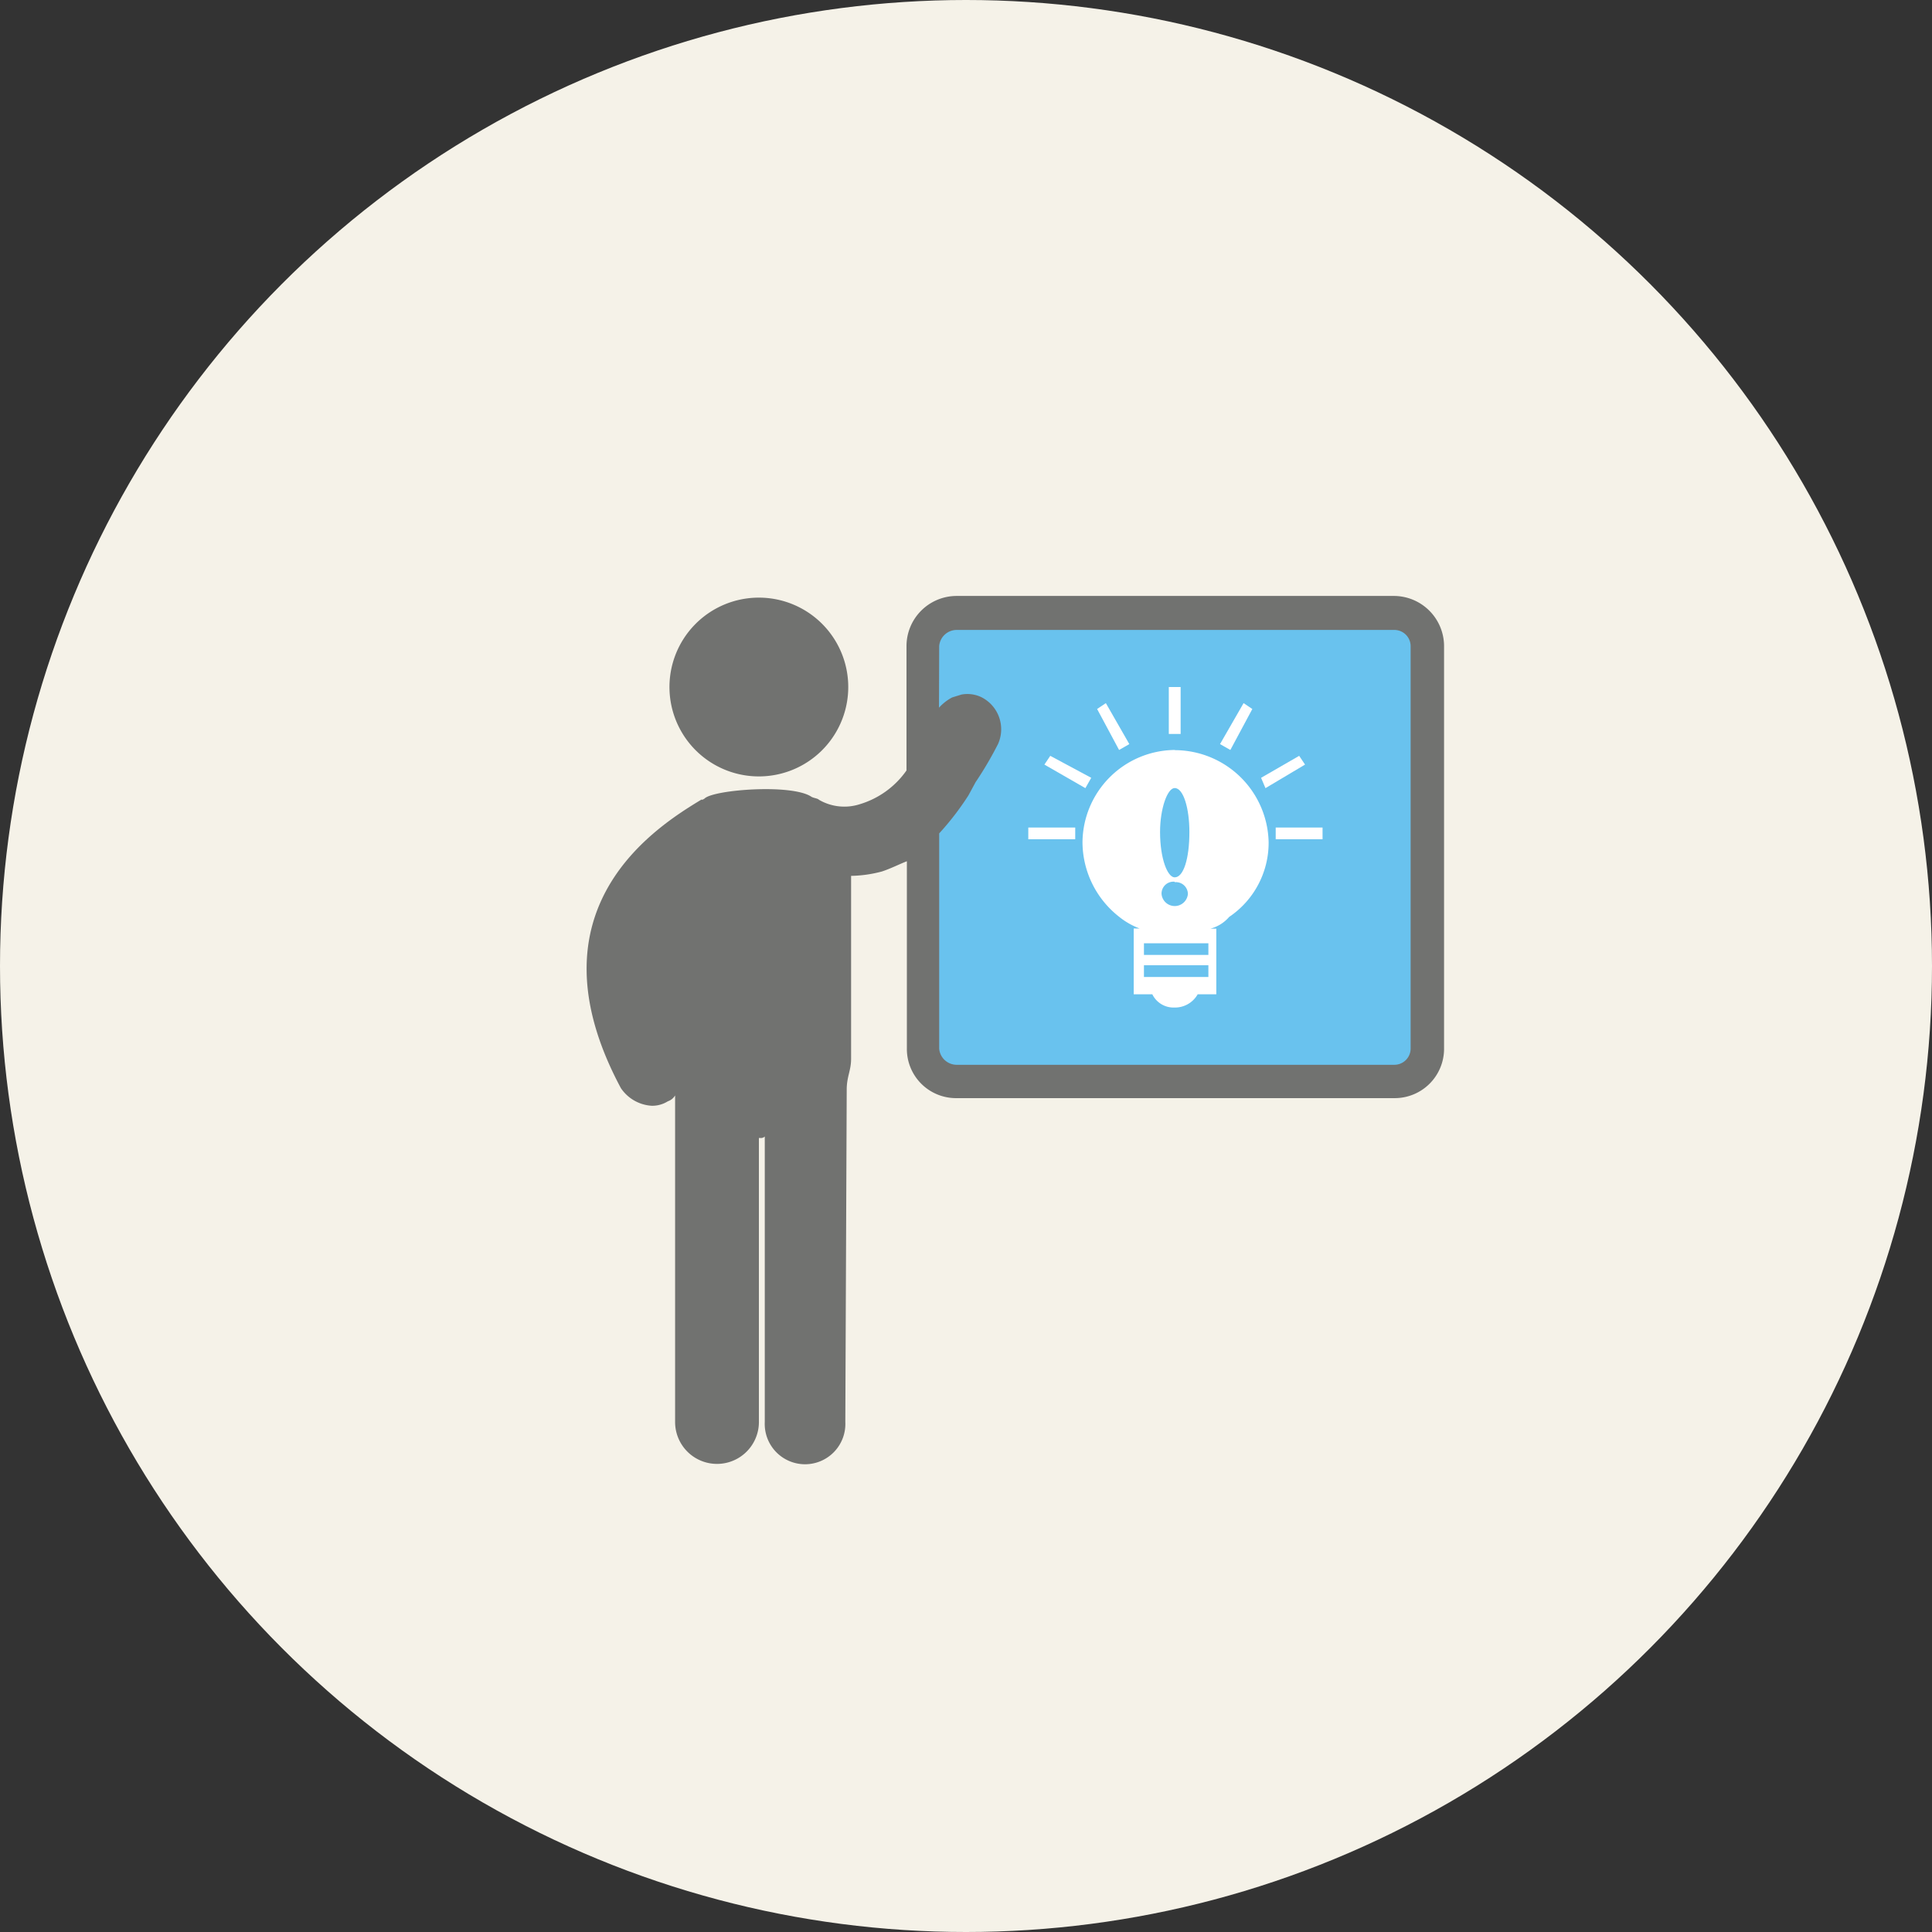
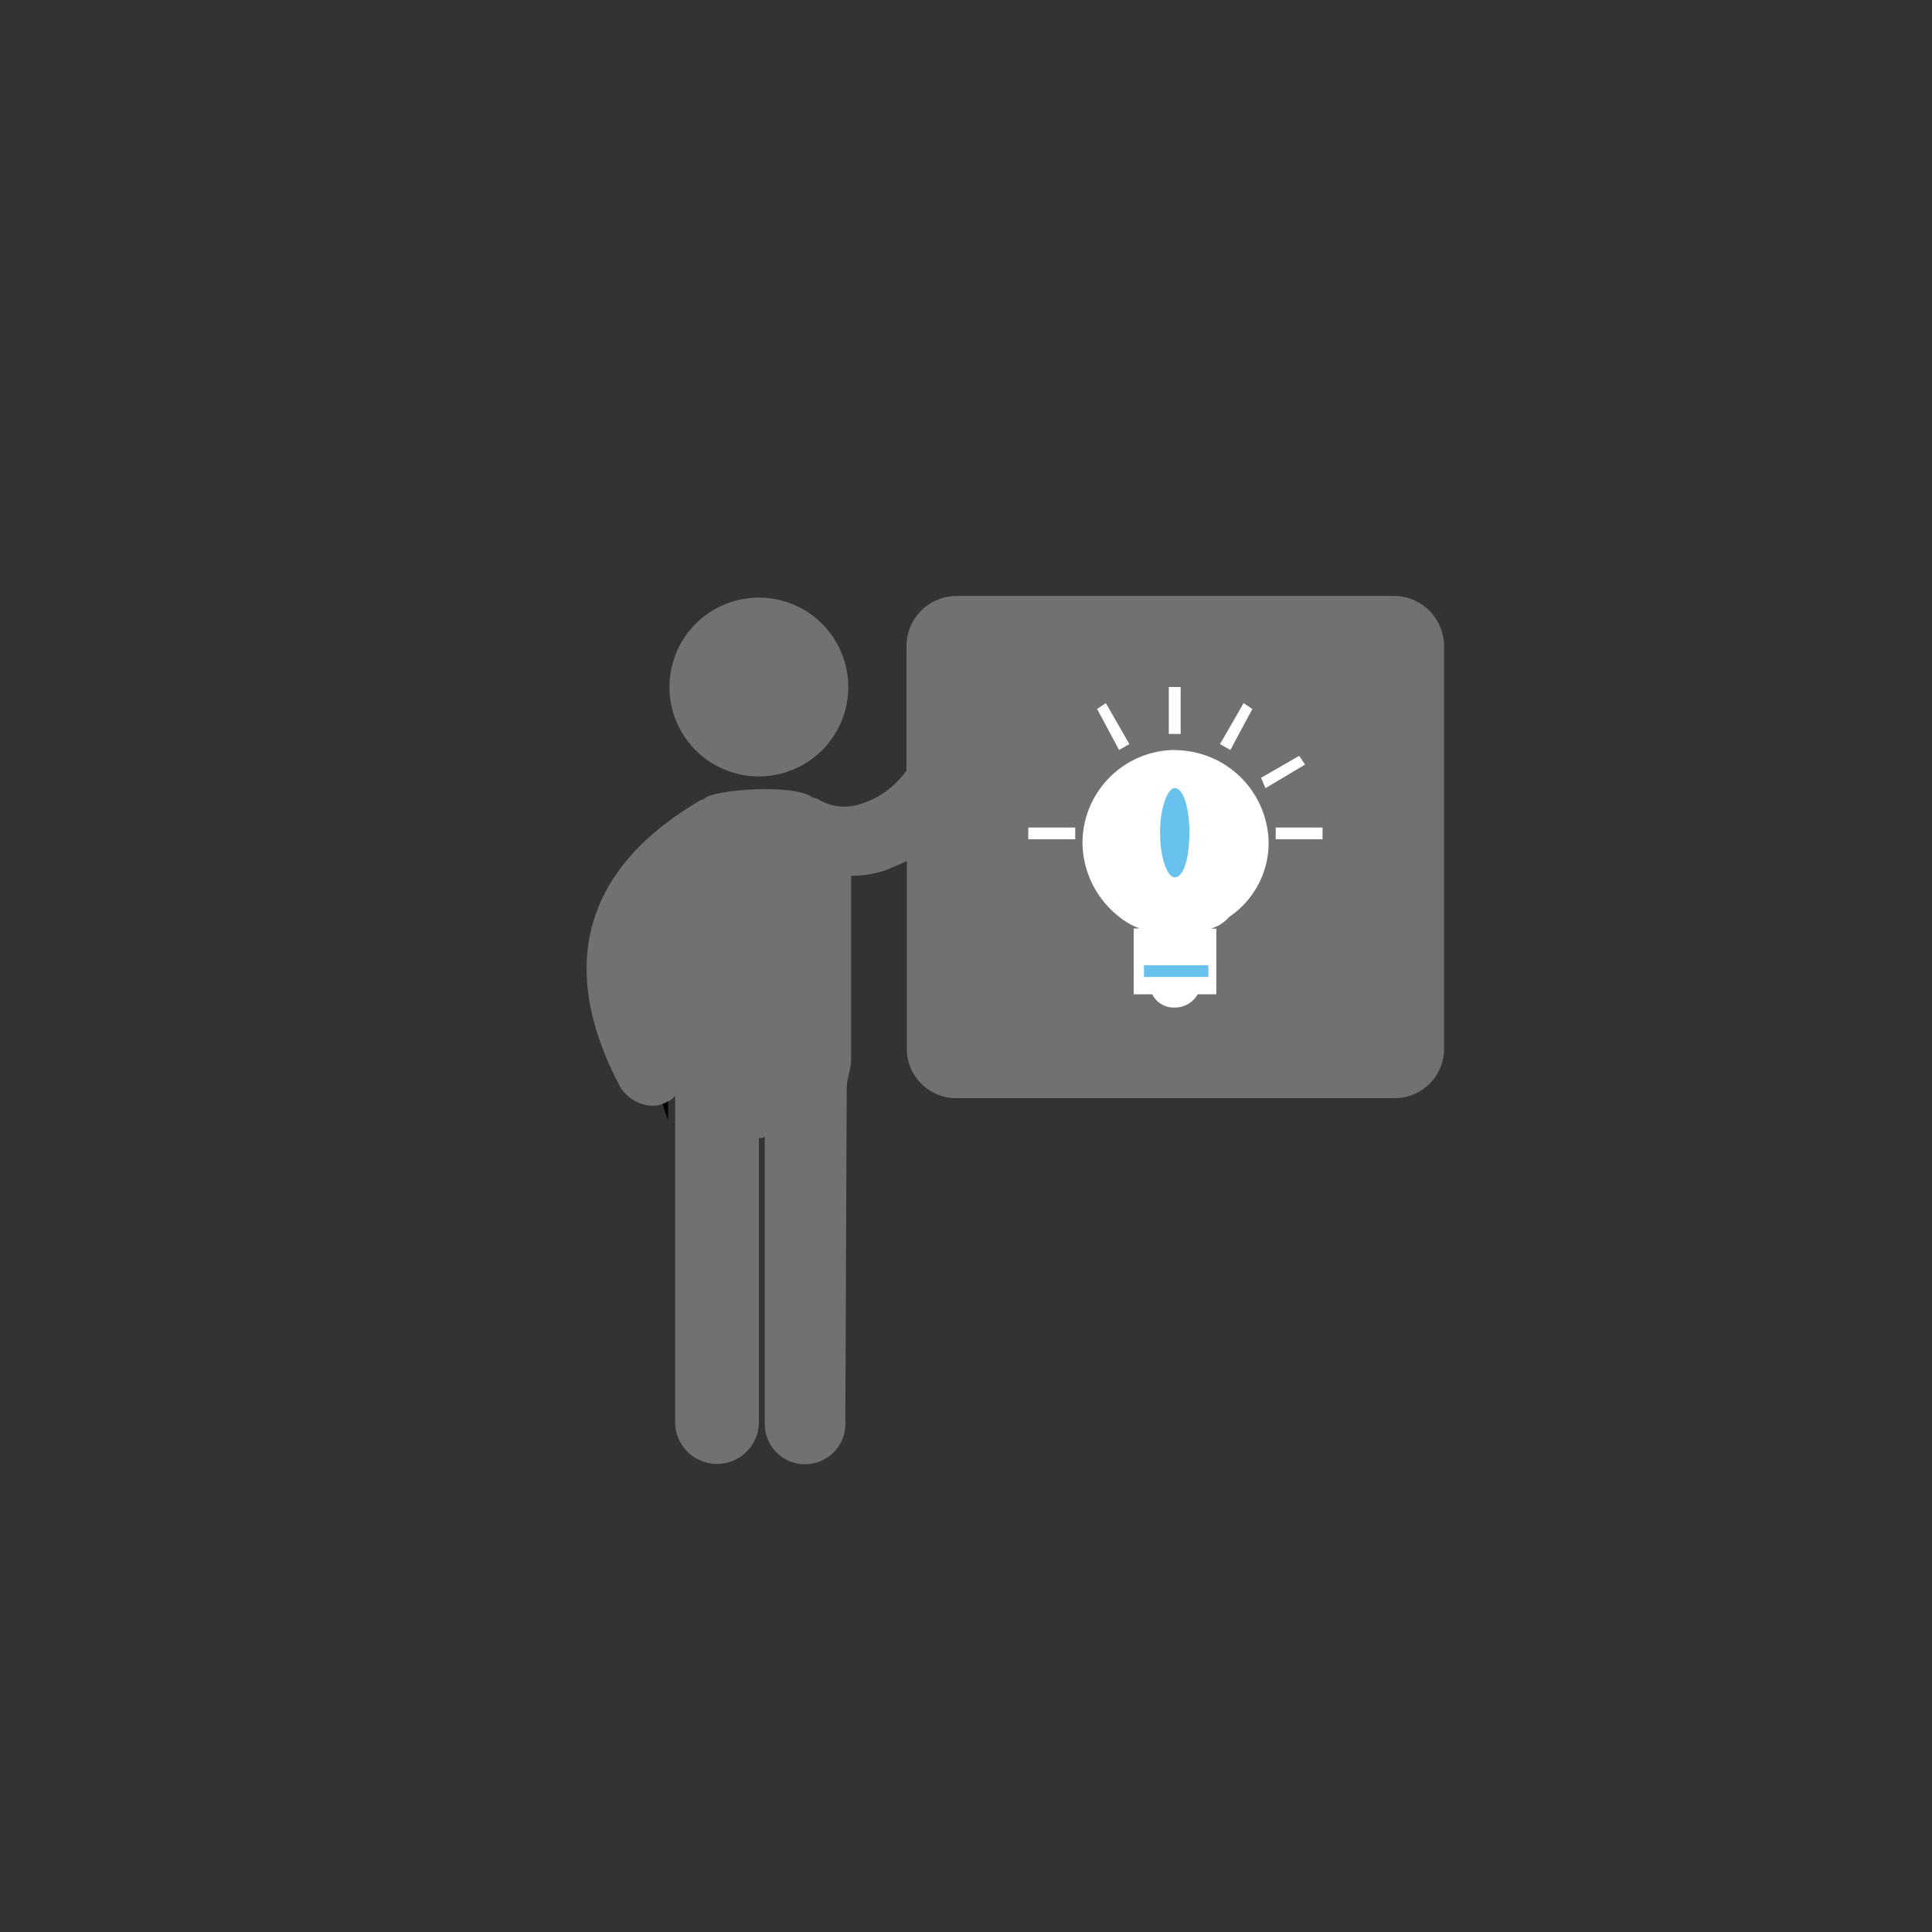
<svg xmlns="http://www.w3.org/2000/svg" viewBox="0 0 207.48 207.48">
  <rect x="0" y="0" width="207.48" height="207.48" fill="#333333" stroke="none" />
  <defs>
    <style>.cls-1{fill:#f5f2e8;}.cls-2{fill:#040000;}.cls-2,.cls-3,.cls-4,.cls-5{fill-rule:evenodd;}.cls-3{fill:#717270;}.cls-4{fill:#69c2ee;}.cls-5{fill:#fff;}</style>
  </defs>
  <g id="レイヤー_2" data-name="レイヤー 2">
    <g id="レイヤー_2-2" data-name="レイヤー 2">
-       <circle class="cls-1" cx="103.74" cy="103.74" r="103.74" />
-       <path class="cls-2" d="M71.75,109.79h0V99.25c-1.42,2.51-1.73,6,0,10.54Z" />
+       <path class="cls-2" d="M71.75,109.79h0c-1.42,2.51-1.73,6,0,10.54Z" />
      <path class="cls-3" d="M71.9,74.09h0a9.6,9.6,0,0,0,19.19,0,9.6,9.6,0,1,0-19.19,0Z" />
      <path class="cls-3" d="M75.37,85.89a.6.6,0,0,0,.32-.16c1.09-.94,9.42-1.57,11.47-.15.31.15.63.15.79.31a5.42,5.42,0,0,0,4.4.47,9.42,9.42,0,0,0,5-3.62V69.38A5.39,5.39,0,0,1,102.73,64h47a5.4,5.4,0,0,1,5.35,5.35v43.24a5.3,5.3,0,0,1-5.35,5.34h-47a5.28,5.28,0,0,1-5.34-5.34V92.49c-.8.31-1.74.79-2.68,1.1a13.6,13.6,0,0,1-3.31.47v19.65c0,1.27-.47,1.9-.47,3.31l-.15,35.69a4.33,4.33,0,1,1-8.65,0V122.05a.58.58,0,0,1-.48.16H81.5v30.5a4.49,4.49,0,0,1-9,0V117.64a1.45,1.45,0,0,1-.78.63,3.15,3.15,0,0,1-1.73.48,4.31,4.31,0,0,1-3.31-1.89c-10.36-19.33,3.94-28.14,8.66-31Z" />
-       <path class="cls-4" d="M100.84,76h0a5.1,5.1,0,0,1,1.41-1.1l1-.31a3.47,3.47,0,0,1,2.2.31,3.86,3.86,0,0,1,1.73,5A39.06,39.06,0,0,1,104.77,84L104,85.42a30.14,30.14,0,0,1-3.14,4.08v23.12a1.89,1.89,0,0,0,1.89,1.73h47a1.75,1.75,0,0,0,1.74-1.73V69.38a1.75,1.75,0,0,0-1.74-1.73h-47a1.89,1.89,0,0,0-1.89,1.73Z" />
      <polygon class="cls-5" points="125.52 73.78 125.52 73.78 125.52 78.82 126.79 78.82 126.79 73.78 125.52 73.78" />
      <polygon class="cls-5" points="117.82 76.14 117.82 76.14 120.18 80.54 121.28 79.91 118.76 75.51 117.82 76.14" />
-       <polygon class="cls-5" points="112.16 82.11 112.16 82.11 116.56 84.64 117.19 83.53 112.79 81.17 112.16 82.11" />
      <polygon class="cls-5" points="110.43 90.13 110.43 90.13 115.47 90.13 115.47 88.87 110.43 88.87 110.43 90.13" />
      <polygon class="cls-5" points="133.55 75.51 133.55 75.51 131.02 79.91 132.13 80.54 134.49 76.14 133.55 75.51" />
      <polygon class="cls-5" points="139.52 81.17 139.52 81.17 135.43 83.53 135.9 84.64 140.15 82.11 139.52 81.17" />
      <polygon class="cls-5" points="142.03 88.87 142.03 88.87 137 88.87 137 90.13 142.03 90.13 142.03 88.87" />
      <path class="cls-5" d="M126.15,80.54h0a10,10,0,0,0-9.9,9.91,10.22,10.22,0,0,0,3.93,8,8,8,0,0,0,2.2,1.26h-.63v7.07h2a2.53,2.53,0,0,0,2.35,1.42,2.8,2.8,0,0,0,2.52-1.42h2V99.73h-.63A4,4,0,0,0,132,98.47a9.6,9.6,0,0,0,4.24-8,10.1,10.1,0,0,0-10.06-9.91Z" />
      <polygon class="cls-4" points="122.85 103.66 122.85 103.66 122.85 104.92 129.77 104.92 129.77 103.66 122.85 103.66" />
-       <polygon class="cls-4" points="122.85 101.3 122.85 101.3 122.85 102.55 129.77 102.55 129.77 101.3 122.85 101.3" />
      <path class="cls-4" d="M126.15,84.63h0c-.78,0-1.57,2.2-1.57,4.72,0,2.83.79,4.87,1.57,4.87.95,0,1.58-2,1.58-4.87,0-2.52-.63-4.72-1.58-4.72Z" />
-       <path class="cls-4" d="M126.15,94.69h0A1.28,1.28,0,0,0,124.74,96a1.42,1.42,0,0,0,2.83,0,1.29,1.29,0,0,0-1.42-1.26Z" />
    </g>
  </g>
</svg>